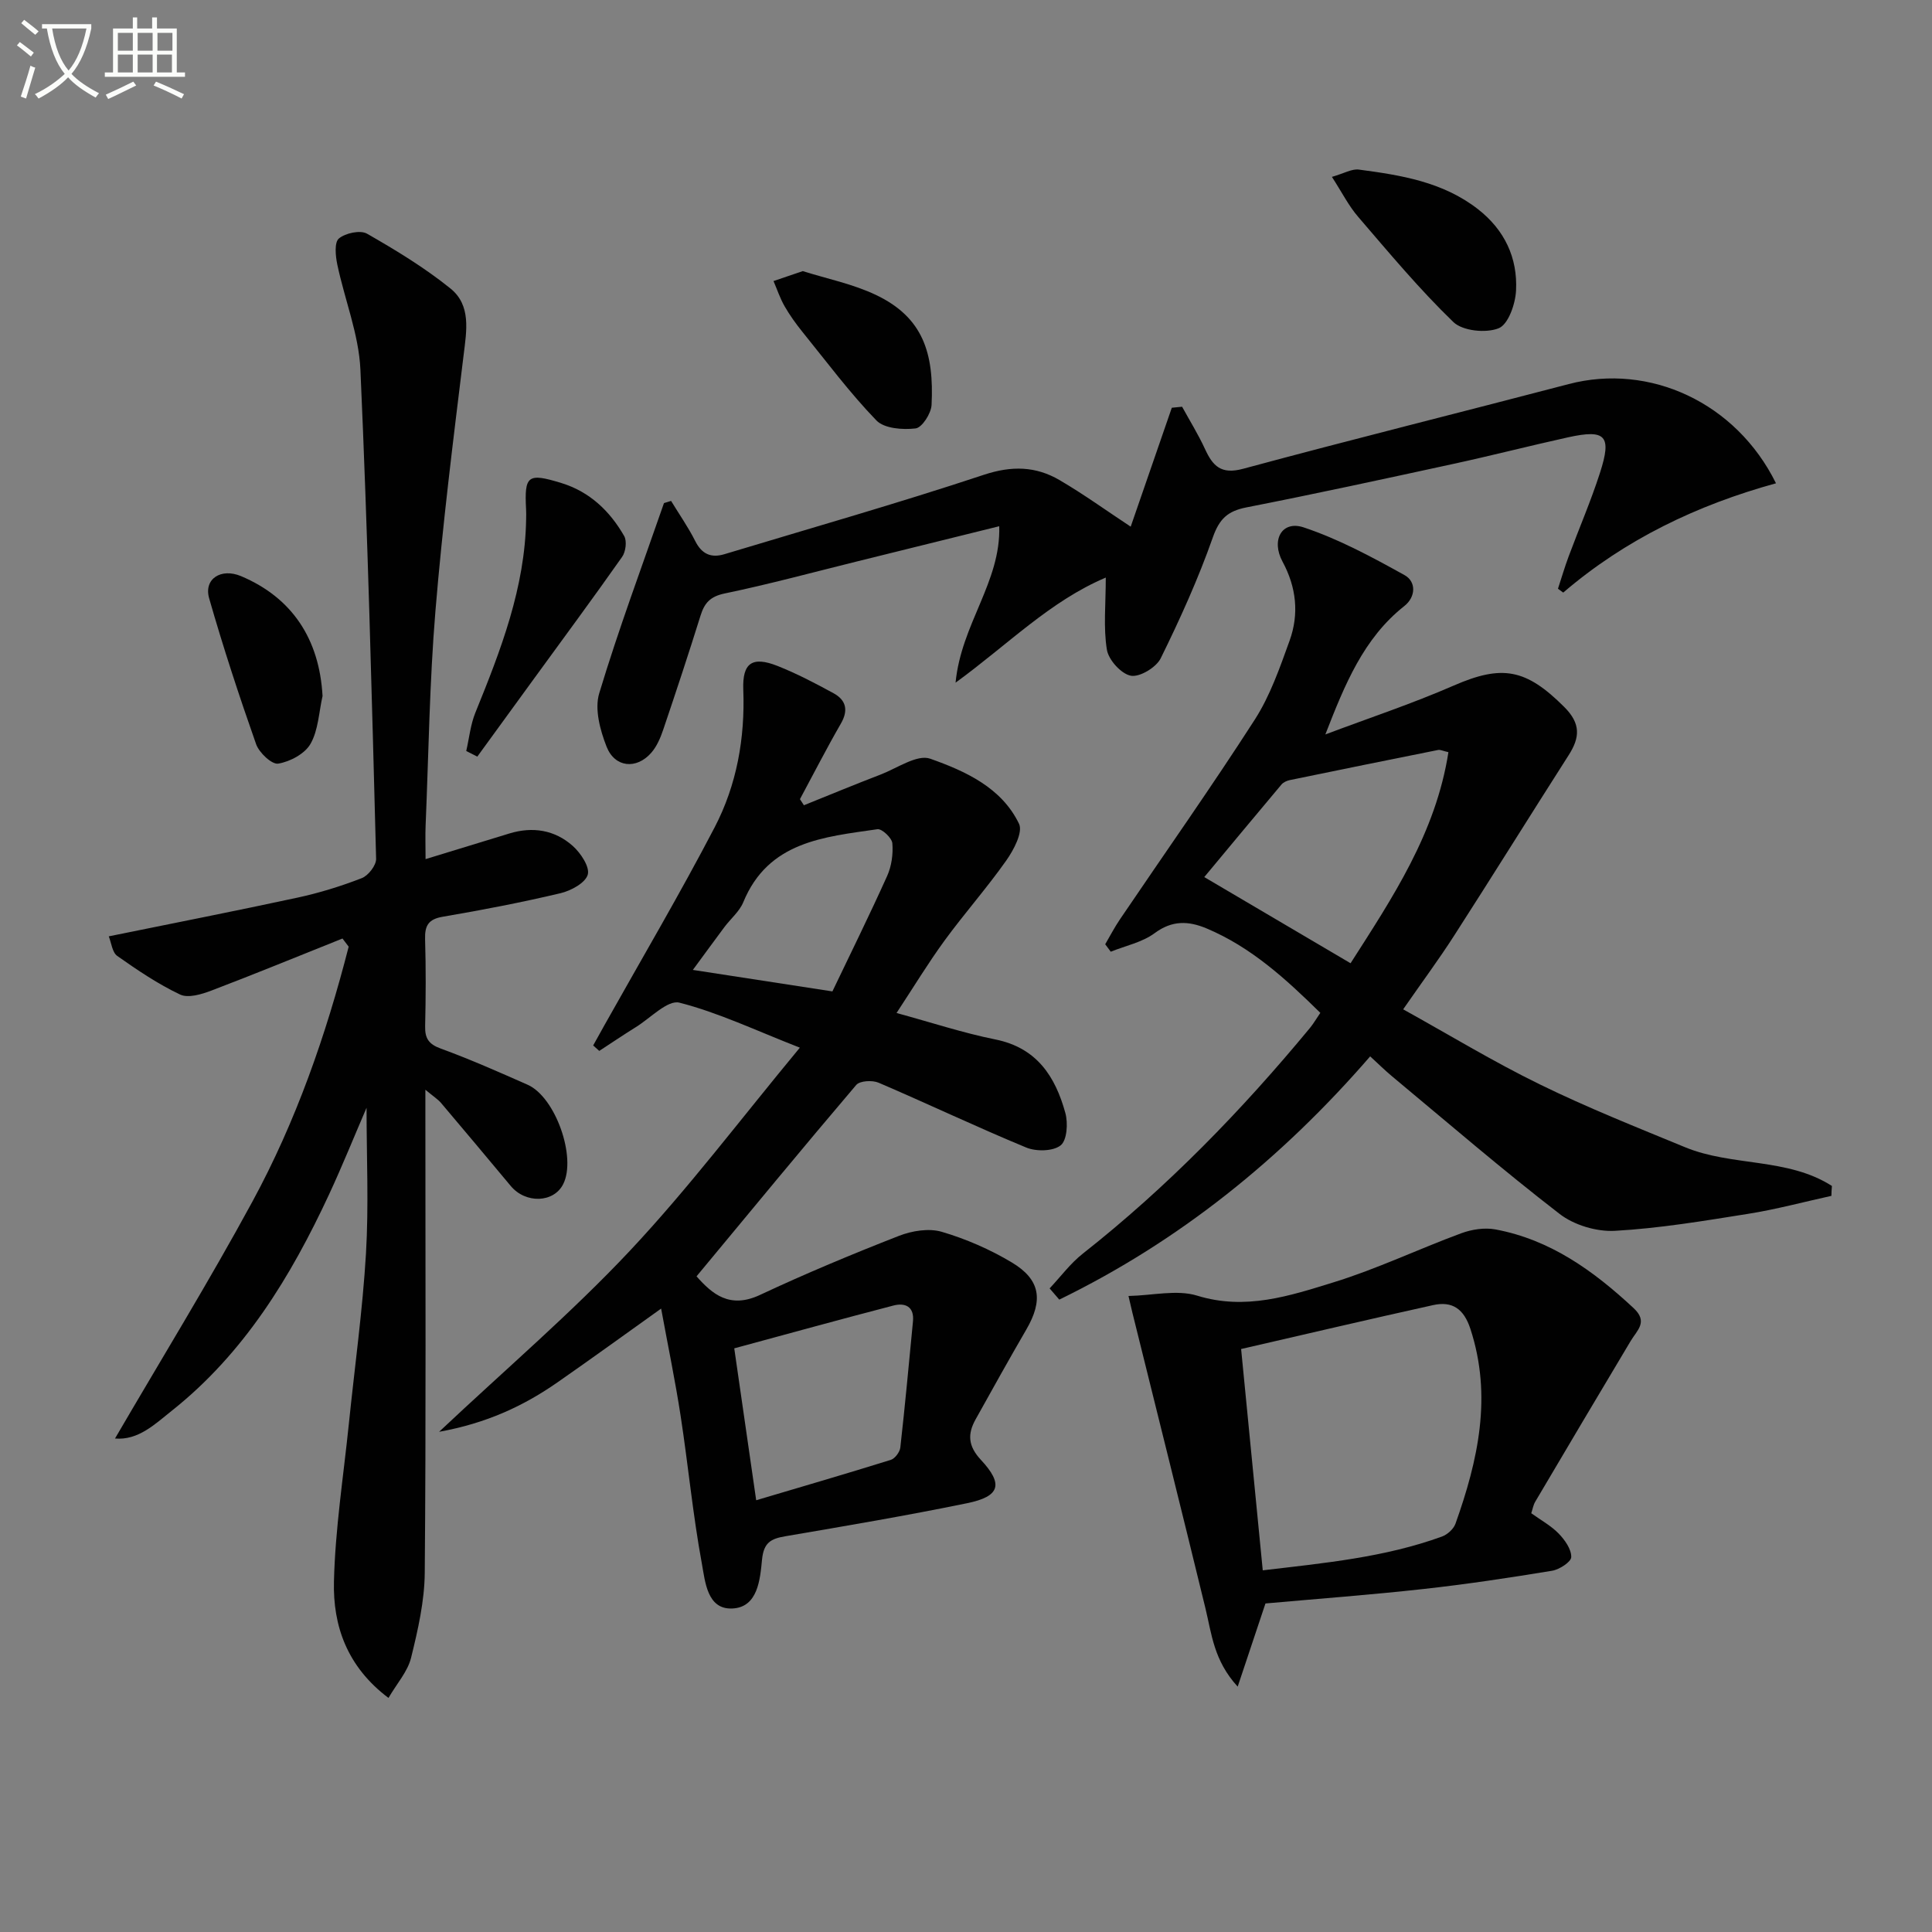
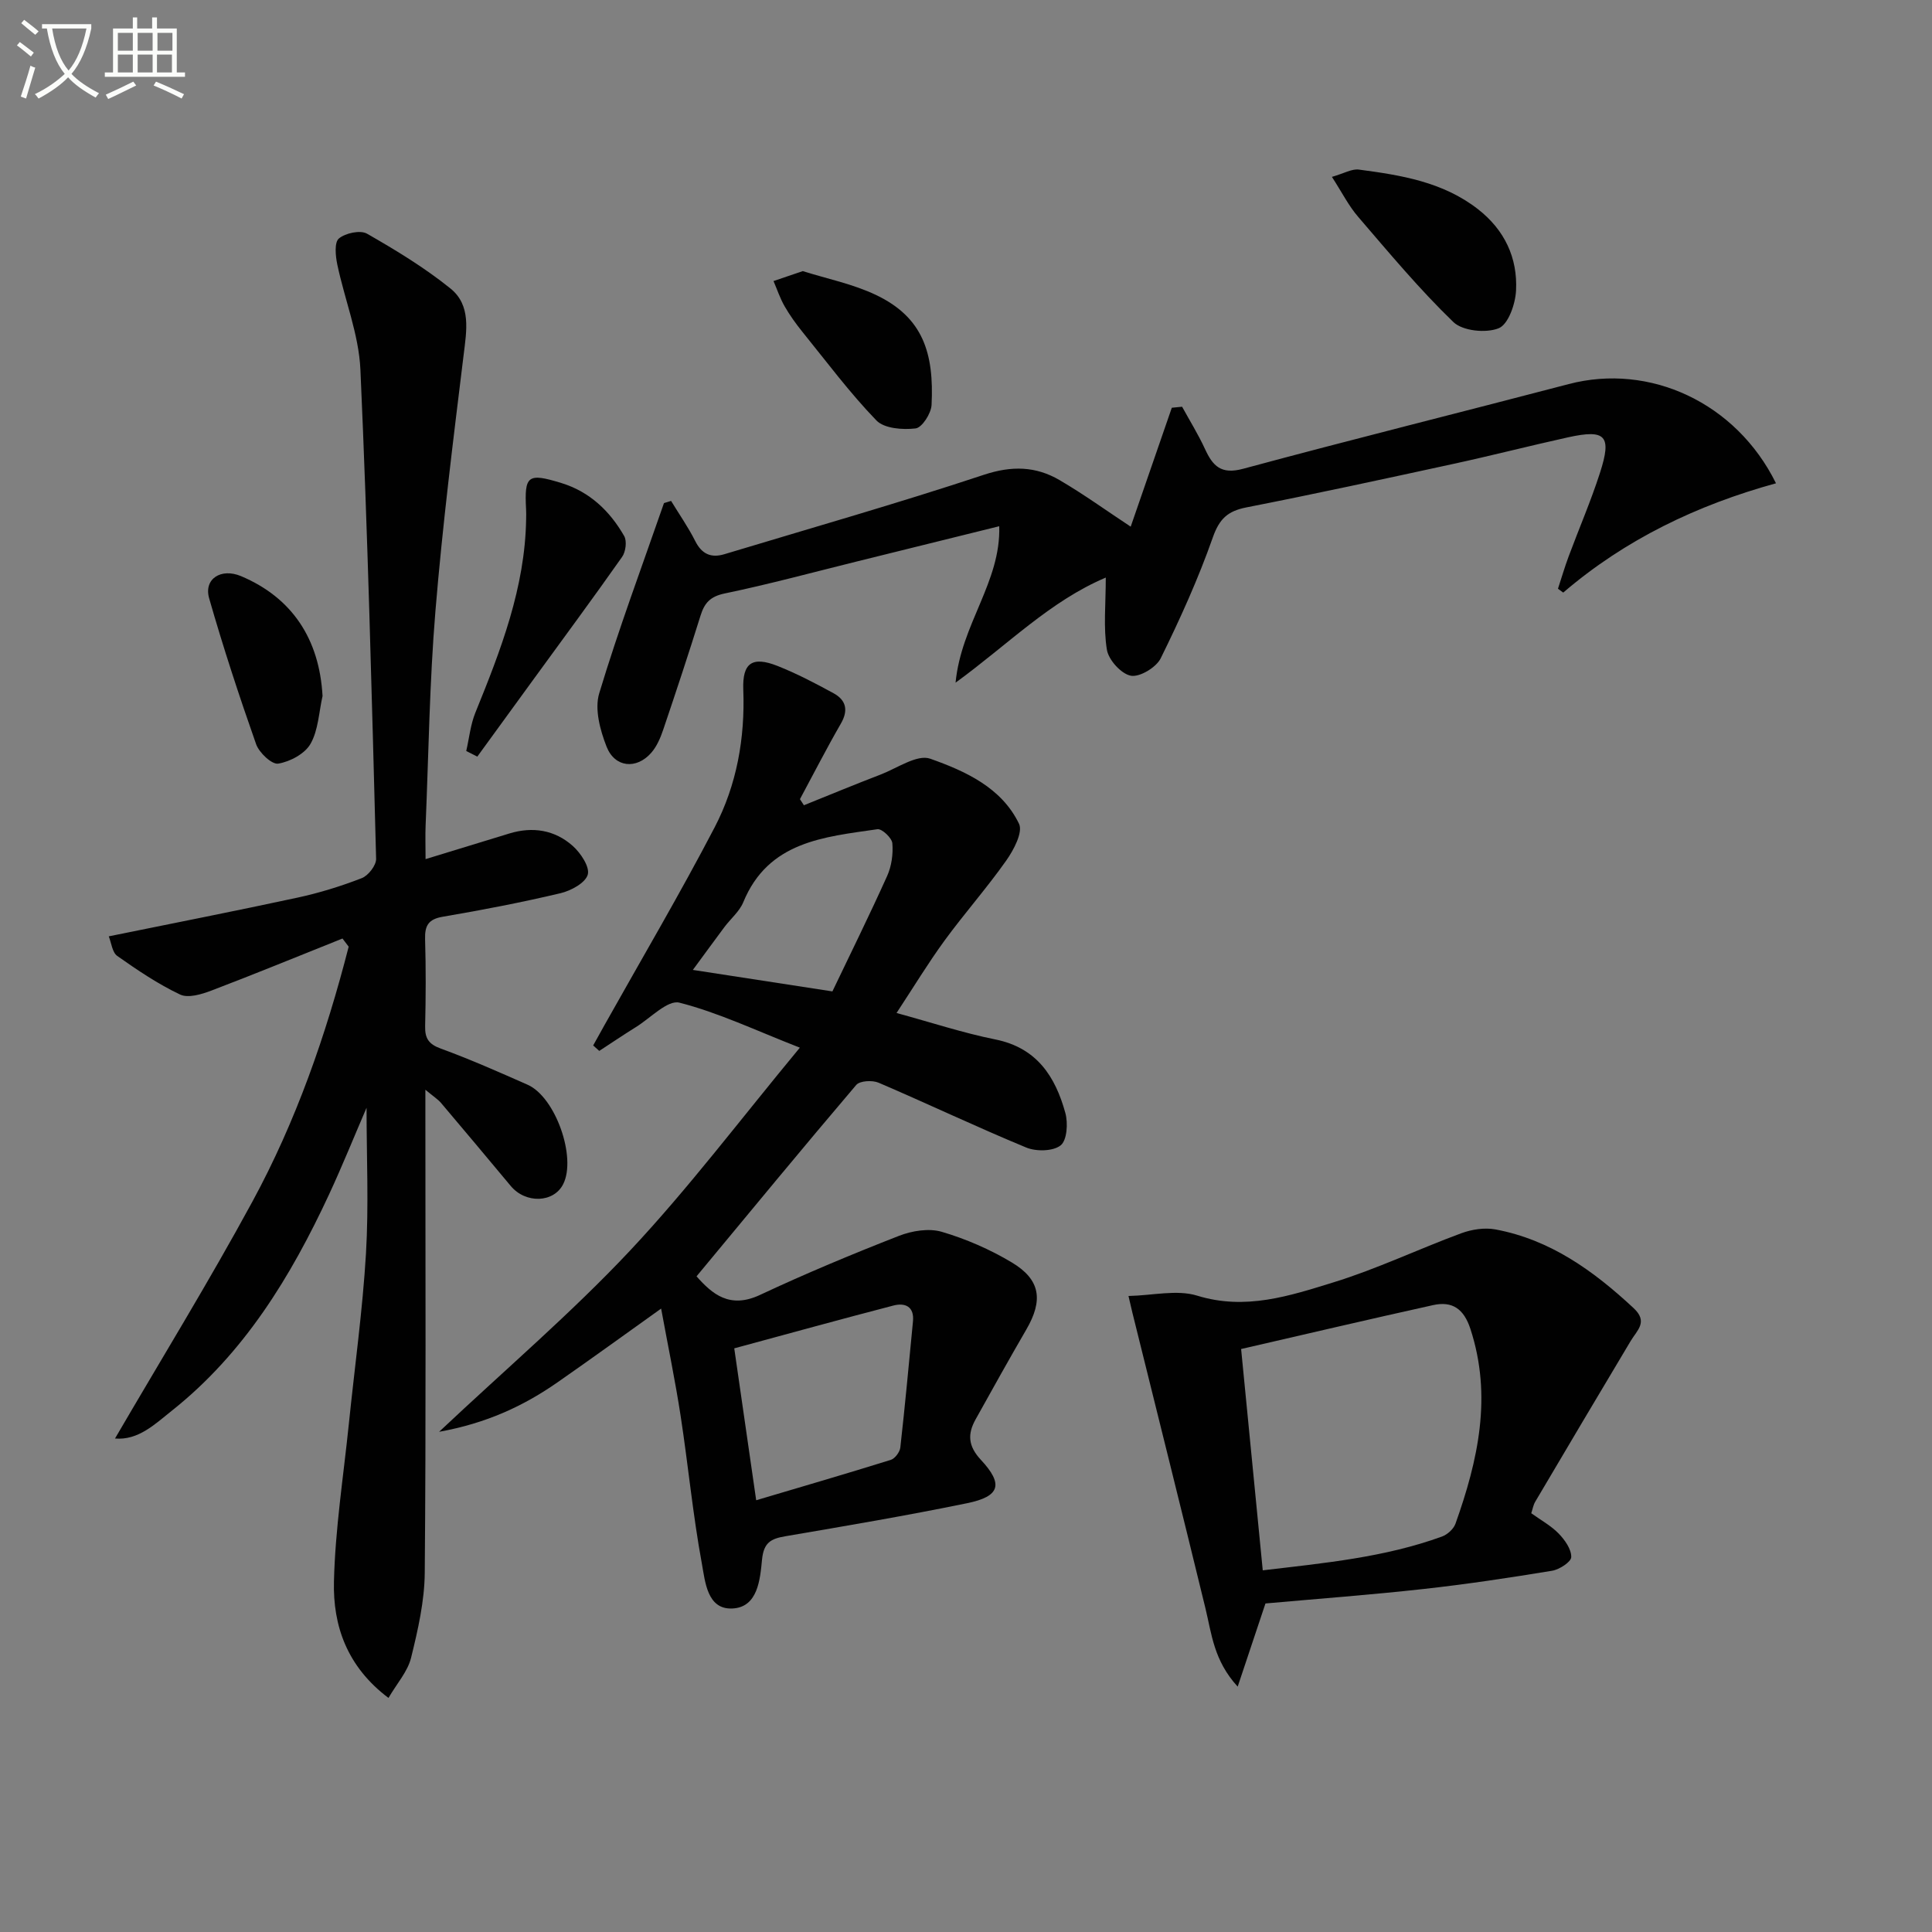
<svg xmlns="http://www.w3.org/2000/svg" enable-background="new 0 0 400 400" viewBox="0 0 400 400">
  <rect x="0" y="0" width="400" height="400" fill="#808080" stroke="none" />
  <path d="m6.4 11.7c-1-.8-1.9-1.6-2.9-2.3l.6-.7c.9.7 1.9 1.4 2.9 2.2zm-2.1 8.3c.7-2.1 1.4-4.2 2-6.4.2.1.6.3 1 .4-.7 2.3-1.3 4.4-1.9 6.4zm3-12.8c-1.1-.9-2.1-1.7-2.9-2.4l.6-.7c1 .8 2 1.5 3 2.4zm1.4-1.3v-.9h10.2v.9c-.9 4.2-2.3 7.3-4.1 9.4 1.3 1.4 3.2 2.7 5.7 4-.2.2-.4.5-.7.9-2.5-1.4-4.4-2.7-5.7-4.2-1.4 1.5-3.5 3-6.1 4.4 0 0 0 0-.1-.1-.3-.4-.5-.7-.7-.8 2.7-1.3 4.7-2.8 6.2-4.2-1.8-2.2-3-5.3-3.7-9.4zm9.2 0h-7.1c.6 3.8 1.7 6.7 3.4 8.7 1.7-2 2.9-4.8 3.7-8.7z" fill="#fbfcfa" />
  <path d="m31.6 3.6h.9v2.3h4.1v9.1h1.7v.9h-16.6v-.9h1.7v-9.1h4.1v-2.3h.9v2.3h3.1v-2.3zm-4 13.3.6.8c-1.9.9-3.8 1.9-5.8 2.8-.2-.3-.3-.6-.5-.9 2-.9 3.9-1.8 5.7-2.7zm-3.2-10.1v3.7h3.1v-3.7zm0 4.5v3.7h3.1v-3.7zm4.1-4.5v3.7h3.1v-3.7zm0 4.5v3.7h3.1v-3.7zm9.1 9.1c-2.1-1.1-4.1-2-5.8-2.7l.5-.8c2.2.9 4.1 1.8 5.8 2.6zm-1.9-13.6h-3.1v3.7h3.1zm-3.2 4.5v3.7h3.1v-3.7z" fill="#fbfcfa" />
  <g fill="#010101">
    <path d="m166.44 166.72c5.29-2.13 10.56-4.32 15.89-6.36 3.42-1.32 7.56-4.23 10.26-3.28 7.26 2.57 14.78 5.97 18.39 13.48.84 1.75-1.11 5.43-2.65 7.61-4.02 5.7-8.67 10.95-12.79 16.59-3.41 4.68-6.42 9.65-9.92 14.97 7.14 1.94 13.72 4.12 20.47 5.48 8.6 1.73 12.41 7.7 14.48 15.22.58 2.1.35 5.67-.98 6.71-1.57 1.24-5.06 1.3-7.13.44-10.28-4.25-20.33-9.04-30.56-13.42-1.29-.55-3.88-.41-4.63.47-11.08 13.02-21.95 26.23-33.06 39.62 3.26 3.69 6.88 6.78 13.14 3.85 9.43-4.42 19.07-8.44 28.77-12.23 2.69-1.05 6.19-1.62 8.85-.84 5.04 1.48 10.01 3.65 14.52 6.35 5.96 3.57 6.52 7.83 2.99 13.9-3.58 6.16-7.04 12.38-10.5 18.6-1.68 3.01-1.56 5.5 1.09 8.35 4.74 5.08 3.98 7.59-2.83 8.99-12.5 2.57-25.09 4.7-37.67 6.85-2.97.51-4.45 1.29-4.8 4.83-.4 4.08-.85 9.87-6.13 10.12-5.27.26-5.65-5.64-6.34-9.36-1.86-10.09-2.82-20.34-4.38-30.49-1.1-7.2-2.59-14.34-4.04-22.24-7.53 5.37-14.43 10.38-21.43 15.25-7.06 4.92-14.7 8.48-24.54 10.26 13.94-13.12 27.42-24.62 39.48-37.46 12.14-12.93 22.87-27.18 35.21-42.07-9.24-3.61-16.88-7.27-24.94-9.32-2.42-.62-6.01 3.21-9.02 5.07-2.56 1.59-5.05 3.28-7.57 4.92-.42-.38-.84-.76-1.26-1.13.79-1.43 1.58-2.85 2.38-4.28 7.63-13.61 15.56-27.05 22.77-40.88 4.58-8.79 6.31-18.48 5.93-28.5-.21-5.54 1.84-6.99 7.1-4.91 3.98 1.58 7.82 3.59 11.59 5.65 2.58 1.41 3.12 3.51 1.51 6.29-2.96 5.13-5.66 10.42-8.47 15.64.29.43.55.84.82 1.26zm-9.88 143.89c9.61-2.85 18.76-5.52 27.87-8.36.86-.27 1.86-1.61 1.97-2.54.98-8.69 1.78-17.41 2.62-26.12.3-3.11-1.64-3.92-4.06-3.29-10.97 2.85-21.9 5.87-32.94 8.86 1.57 10.96 3.01 20.89 4.54 31.45zm-13.11-109.8c9.84 1.52 18.92 2.91 28.89 4.45 3.71-7.76 7.67-15.76 11.33-23.89.92-2.04 1.27-4.56 1.08-6.78-.09-1.1-2.15-3.04-3.08-2.91-11.06 1.61-22.59 2.5-27.78 15.11-.79 1.92-2.61 3.42-3.9 5.14-2.13 2.85-4.22 5.73-6.54 8.88z" />
    <path d="m70.91 194.31c-9.04 3.61-18.05 7.32-27.15 10.78-2.02.77-4.8 1.61-6.47.82-4.58-2.17-8.85-5.06-13.01-7.99-1.05-.74-1.22-2.72-1.76-4.06 13.44-2.74 26.27-5.25 39.05-8.01 4.53-.98 9.01-2.36 13.33-4.04 1.35-.52 3-2.65 2.97-4-.89-33.76-1.74-67.53-3.25-101.27-.33-7.32-3.26-14.5-4.79-21.79-.37-1.77-.63-4.56.33-5.37 1.35-1.13 4.43-1.79 5.82-1 5.97 3.41 11.92 7.03 17.26 11.33 4.35 3.5 3.36 8.77 2.74 13.85-2.16 17.63-4.37 35.27-5.83 52.96-1.22 14.74-1.41 29.56-2.03 44.35-.09 2.15-.01 4.31-.01 7 6.04-1.85 11.7-3.58 17.36-5.31 4.82-1.47 9.38-.73 13.09 2.56 1.65 1.46 3.58 4.36 3.13 5.96-.49 1.72-3.48 3.34-5.65 3.85-8.06 1.91-16.21 3.48-24.37 4.87-3 .51-3.74 1.86-3.66 4.66.18 5.99.15 12 .01 18-.06 2.55.76 3.74 3.27 4.65 6.08 2.22 12.01 4.85 17.94 7.47 5.77 2.54 10.17 15.05 7.37 20.59-1.96 3.88-7.77 4.07-10.85.38-4.8-5.75-9.6-11.49-14.44-17.2-.63-.74-1.49-1.28-3.24-2.73v6.01c0 31.33.14 62.66-.13 93.99-.05 5.89-1.41 11.84-2.83 17.6-.7 2.85-2.93 5.32-4.68 8.32-8.63-6.5-11.51-15-11.29-24.09.26-10.92 1.97-21.81 3.09-32.7 1.2-11.73 2.84-23.44 3.54-35.2.59-10 .12-20.07.12-30.2-2.55 5.92-5 11.99-7.75 17.92-7.93 17.05-17.58 32.9-32.56 44.8-3.51 2.79-6.95 6.17-11.77 5.76 9.58-16.44 19.45-32.48 28.42-49 9.05-16.66 15.26-34.5 19.96-52.83-.42-.56-.85-1.13-1.28-1.69z" />
-     <path d="m379.17 247.59c-5.74 1.26-11.44 2.8-17.23 3.72-9.16 1.46-18.35 3-27.58 3.52-3.79.21-8.46-1.18-11.46-3.5-11.84-9.14-23.19-18.92-34.69-28.49-1.52-1.27-2.94-2.67-4.53-4.13-18.34 21.18-39.51 38.26-64.37 50.36-.67-.77-1.34-1.55-2-2.32 2.28-2.42 4.3-5.18 6.89-7.21 17.49-13.78 32.89-29.63 47.04-46.75.72-.88 1.29-1.88 2.12-3.09-7.13-7.01-14.32-13.6-23.55-17.48-3.72-1.56-7.11-1.72-10.74.97-2.57 1.91-6.03 2.61-9.1 3.85-.38-.51-.76-1.03-1.15-1.54 1.01-1.73 1.94-3.52 3.06-5.17 9.32-13.77 18.92-27.36 27.91-41.34 3.18-4.95 5.18-10.74 7.2-16.33 2-5.53 1.42-11.06-1.45-16.37-2.43-4.5-.13-8.6 4.37-7.1 7.27 2.42 14.16 6.15 20.9 9.89 2.42 1.35 2.35 4.5-.08 6.41-8.42 6.66-12.31 16.23-16.33 26.57 8.88-3.35 17.91-6.34 26.6-10.13 10.03-4.37 14.95-3.46 22.87 4.45 3.45 3.45 3.24 6.31.91 9.96-7.95 12.44-15.75 24.99-23.74 37.41-3.14 4.89-6.61 9.56-10.53 15.22 9.49 5.26 18.65 10.83 28.25 15.52 9.82 4.81 20.02 8.87 30.14 13.04 9.71 4 21.22 2.13 30.38 8.01-.07.69-.09 1.37-.11 2.05zm-79.29-91.86c-1.18-.27-1.69-.54-2.12-.46-10.25 2.05-20.49 4.13-30.72 6.24-.62.13-1.33.45-1.72.91-5.51 6.55-10.98 13.15-15.99 19.17 10.16 5.99 20.12 11.85 30.29 17.84 8.66-13.55 17.64-26.93 20.26-43.7z" />
    <path d="m138.94 103.71c1.68 2.76 3.55 5.43 5 8.31 1.36 2.71 3.29 3.55 6.04 2.72 17.92-5.41 35.93-10.54 53.69-16.43 5.78-1.92 10.77-1.8 15.72 1.1 4.96 2.9 9.63 6.28 14.71 9.63 2.87-8.29 5.69-16.45 8.51-24.62.71-.07 1.42-.14 2.13-.21 1.59 2.9 3.35 5.73 4.73 8.73 1.62 3.53 3.32 5.35 7.89 4.12 22.42-6.06 44.96-11.65 67.42-17.54 16.73-4.39 34.66 3.8 42.92 20.54-16.27 4.48-31.19 11.6-44.05 22.63-.36-.27-.73-.53-1.09-.8.74-2.25 1.4-4.52 2.23-6.74 2.14-5.75 4.58-11.4 6.46-17.23 2.5-7.73 1.2-9.09-6.59-7.38-7.93 1.75-15.81 3.78-23.74 5.5-14.26 3.1-28.53 6.2-42.86 9.01-3.87.76-5.6 2.35-6.96 6.22-3.01 8.56-6.78 16.89-10.79 25.03-.93 1.88-4.34 3.94-6.18 3.6-1.99-.37-4.61-3.26-4.96-5.38-.75-4.6-.23-9.4-.23-14.94-11.56 4.9-20.15 13.78-31.1 21.76 1.17-12.16 9.4-20.85 9.04-32.39-10.1 2.5-19.7 4.88-29.29 7.25-9.18 2.27-18.31 4.75-27.55 6.67-2.98.62-4.18 1.95-5 4.58-2.47 7.91-5.07 15.78-7.73 23.63-.57 1.69-1.33 3.47-2.48 4.78-3.05 3.48-7.53 3.08-9.24-1.26-1.34-3.41-2.52-7.78-1.53-11.05 4-13.27 8.86-26.28 13.41-39.39.47-.15.97-.3 1.47-.45z" />
    <path d="m262 331.98c-1.95 5.84-3.69 11.05-5.75 17.22-4.96-5.41-5.39-10.93-6.67-16.19-4.97-20.44-10.08-40.85-15.14-61.27-.16-.63-.3-1.27-.8-3.42 5.03-.11 10.02-1.36 14.22-.07 10 3.09 19.14.05 28.21-2.75 9-2.77 17.59-6.89 26.45-10.16 2.19-.81 4.85-1.22 7.1-.8 11.37 2.12 20.33 8.59 28.61 16.3 3.04 2.83.72 4.57-.6 6.77-6.63 11.08-13.21 22.19-19.78 33.31-.4.68-.53 1.51-.82 2.38 2.01 1.45 4.1 2.58 5.68 4.21 1.27 1.31 2.63 3.23 2.6 4.86-.01 1-2.45 2.59-3.98 2.84-8.82 1.45-17.68 2.79-26.57 3.77-10.89 1.21-21.82 2.02-32.76 3zm-.56-6.86c12.75-1.51 25.22-2.67 37.12-7 1.12-.41 2.39-1.56 2.78-2.65 4.68-13.14 7.65-26.4 3.09-40.34-1.36-4.15-3.74-5.8-7.73-4.92-13.2 2.92-26.36 6.01-39.74 9.09 1.52 15.58 2.97 30.39 4.48 45.82z" />
    <path d="m275.76 36.62c2.54-.73 4.13-1.7 5.57-1.51 8.72 1.15 17.41 2.54 24.67 8.2 5.51 4.3 8.23 10.07 7.88 16.86-.14 2.78-1.61 7-3.59 7.79-2.63 1.06-7.47.57-9.39-1.29-7.01-6.77-13.29-14.31-19.66-21.72-1.99-2.29-3.38-5.08-5.48-8.33z" />
    <path d="m96.53 155.49c.61-2.66.88-5.45 1.89-7.94 5.25-12.92 10.29-25.87 10.51-40.09.01-.66.03-1.33-.01-1.99-.37-7.04.32-7.61 7.32-5.46 5.85 1.8 10.03 5.8 12.99 10.97.6 1.05.32 3.26-.43 4.32-6.07 8.63-12.35 17.11-18.56 25.65-3.81 5.23-7.62 10.47-11.42 15.7-.76-.39-1.52-.77-2.29-1.16z" />
    <path d="m166.2 56.13c4.9 1.55 10.34 2.64 15.19 4.95 9.69 4.63 12.02 12 11.48 22.77-.09 1.76-1.98 4.7-3.31 4.85-2.67.32-6.49.03-8.12-1.66-5.51-5.71-10.29-12.13-15.3-18.32-1.35-1.68-2.63-3.45-3.7-5.32-.94-1.64-1.54-3.46-2.29-5.21 1.8-.6 3.59-1.22 6.05-2.06z" />
    <path d="m66.78 144.11c-.76 3.34-.87 7.05-2.49 9.89-1.17 2.06-4.23 3.7-6.69 4.1-1.32.22-3.96-2.27-4.58-4.04-3.51-9.97-6.81-20.03-9.72-30.19-1.15-4.04 2.48-6.32 6.6-4.59 10.59 4.47 16.23 13.03 16.88 24.83z" />
  </g>
</svg>